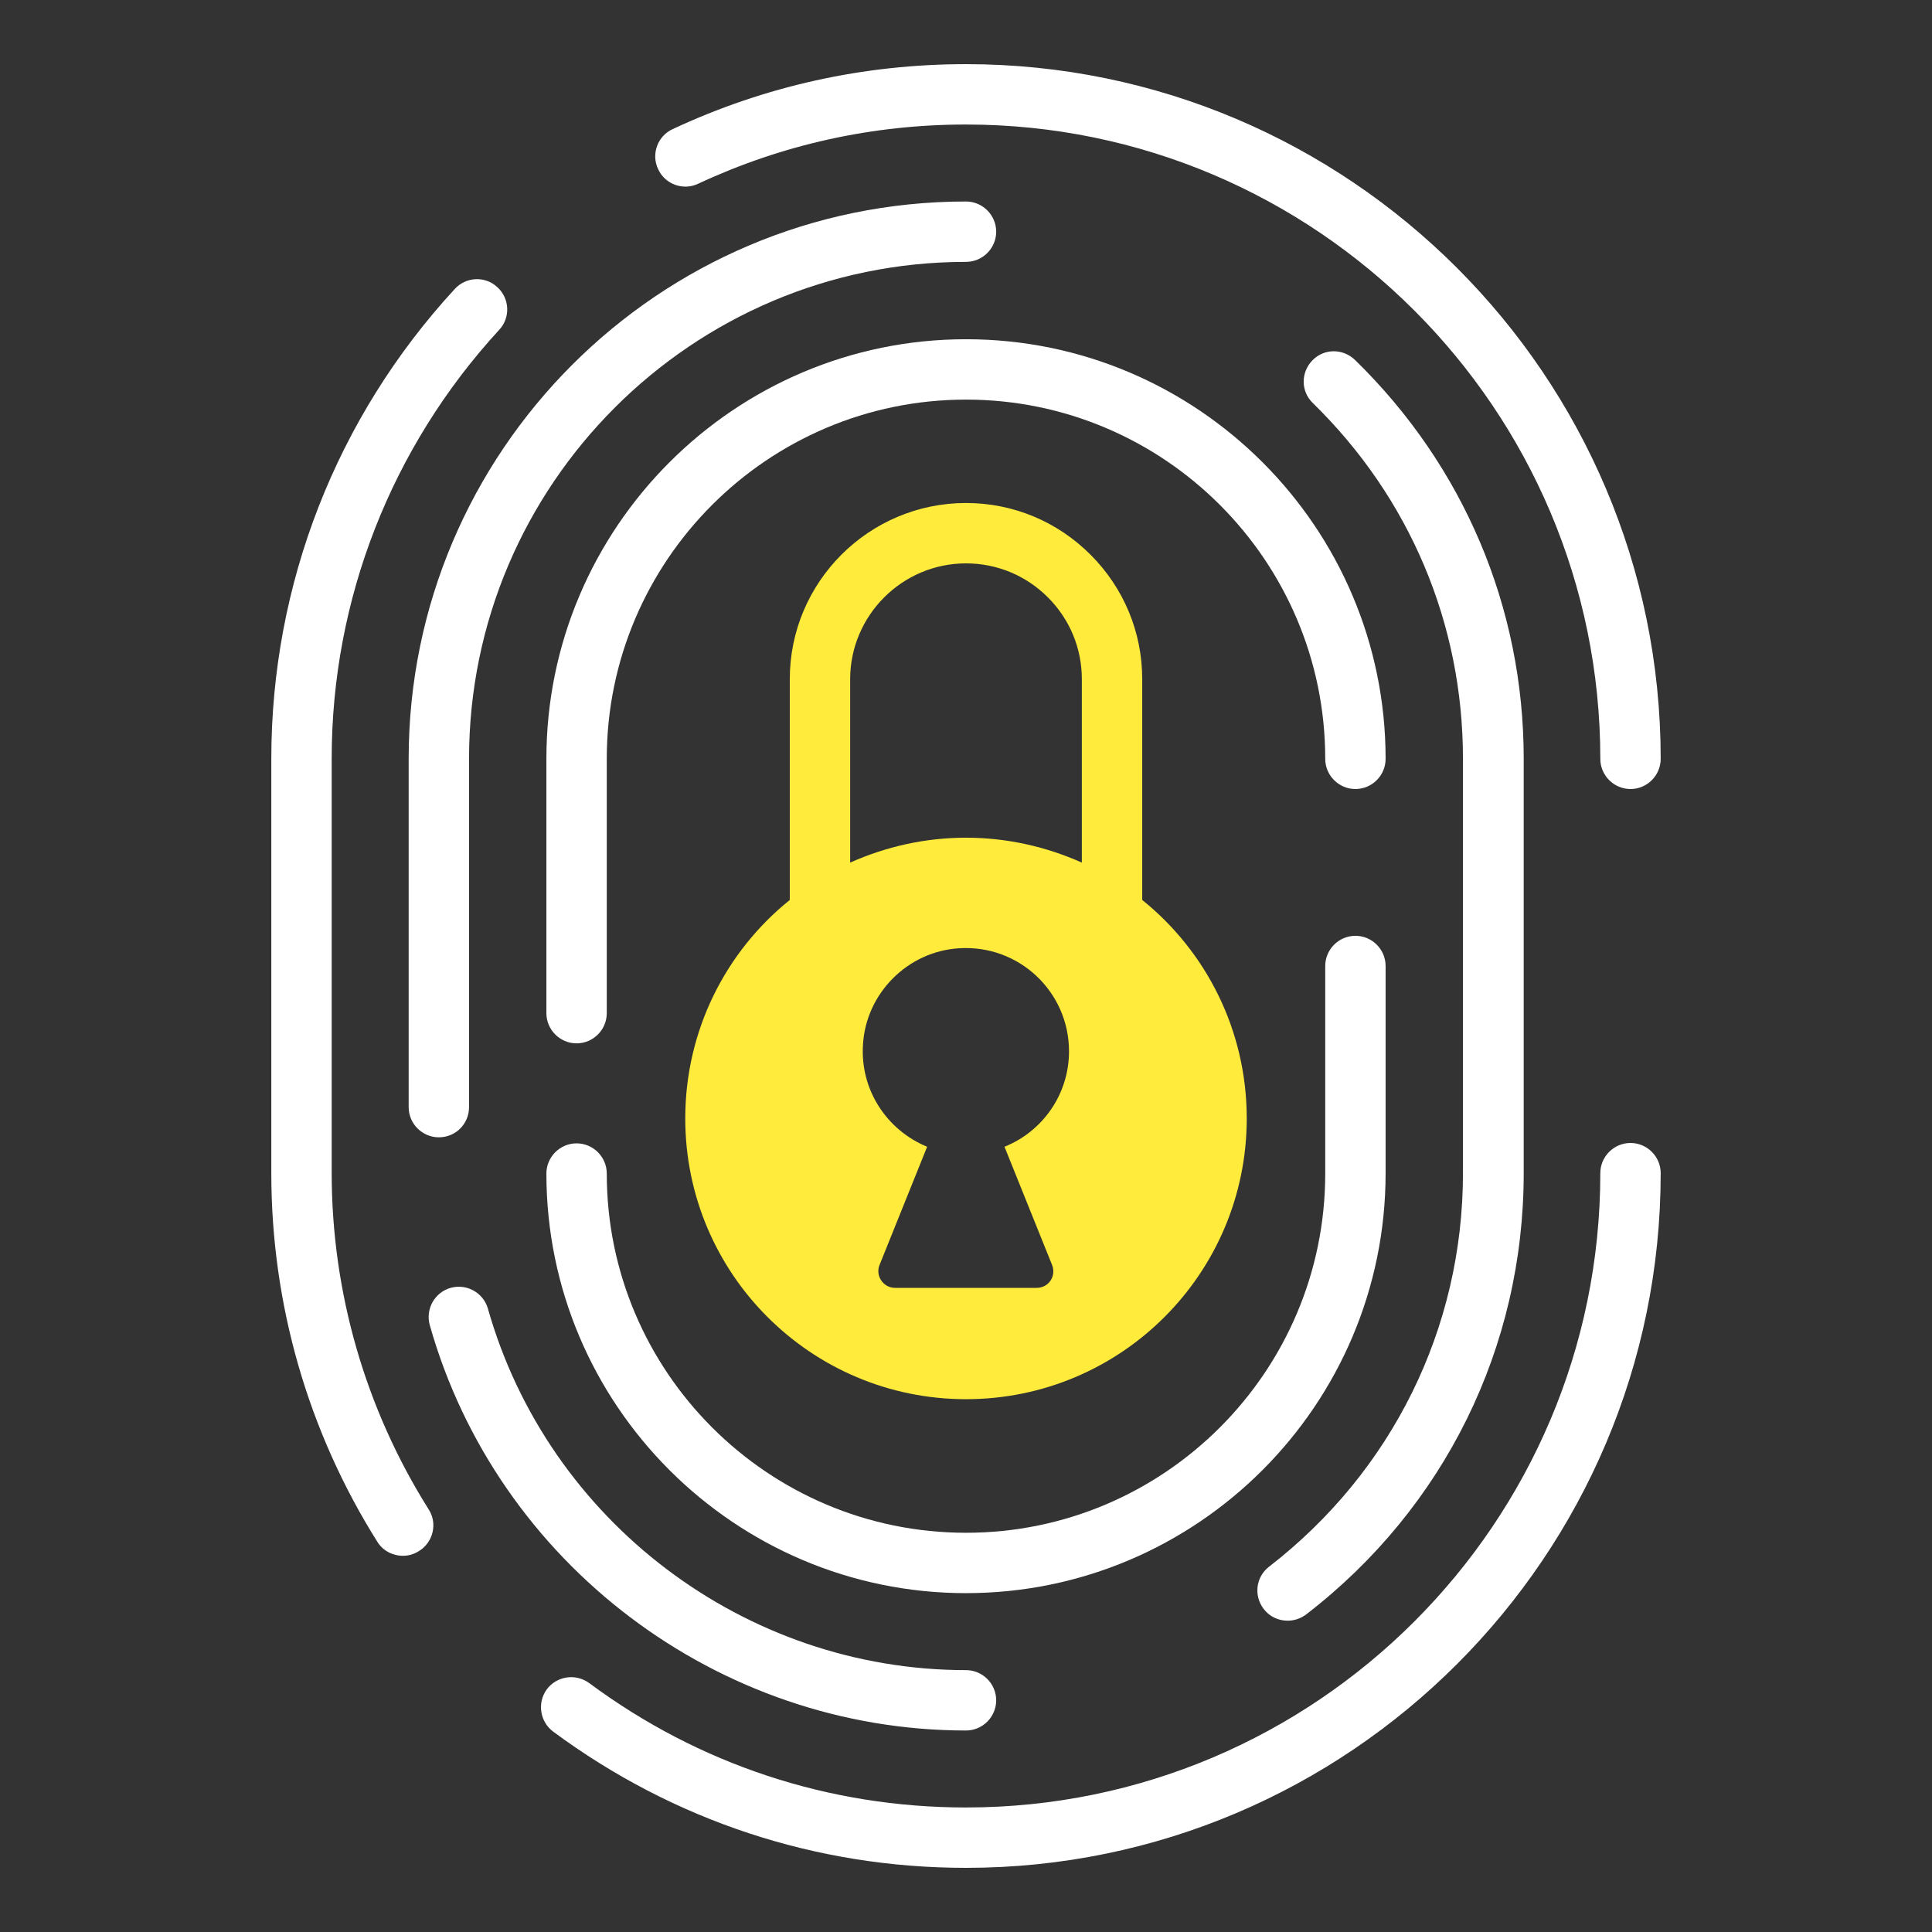
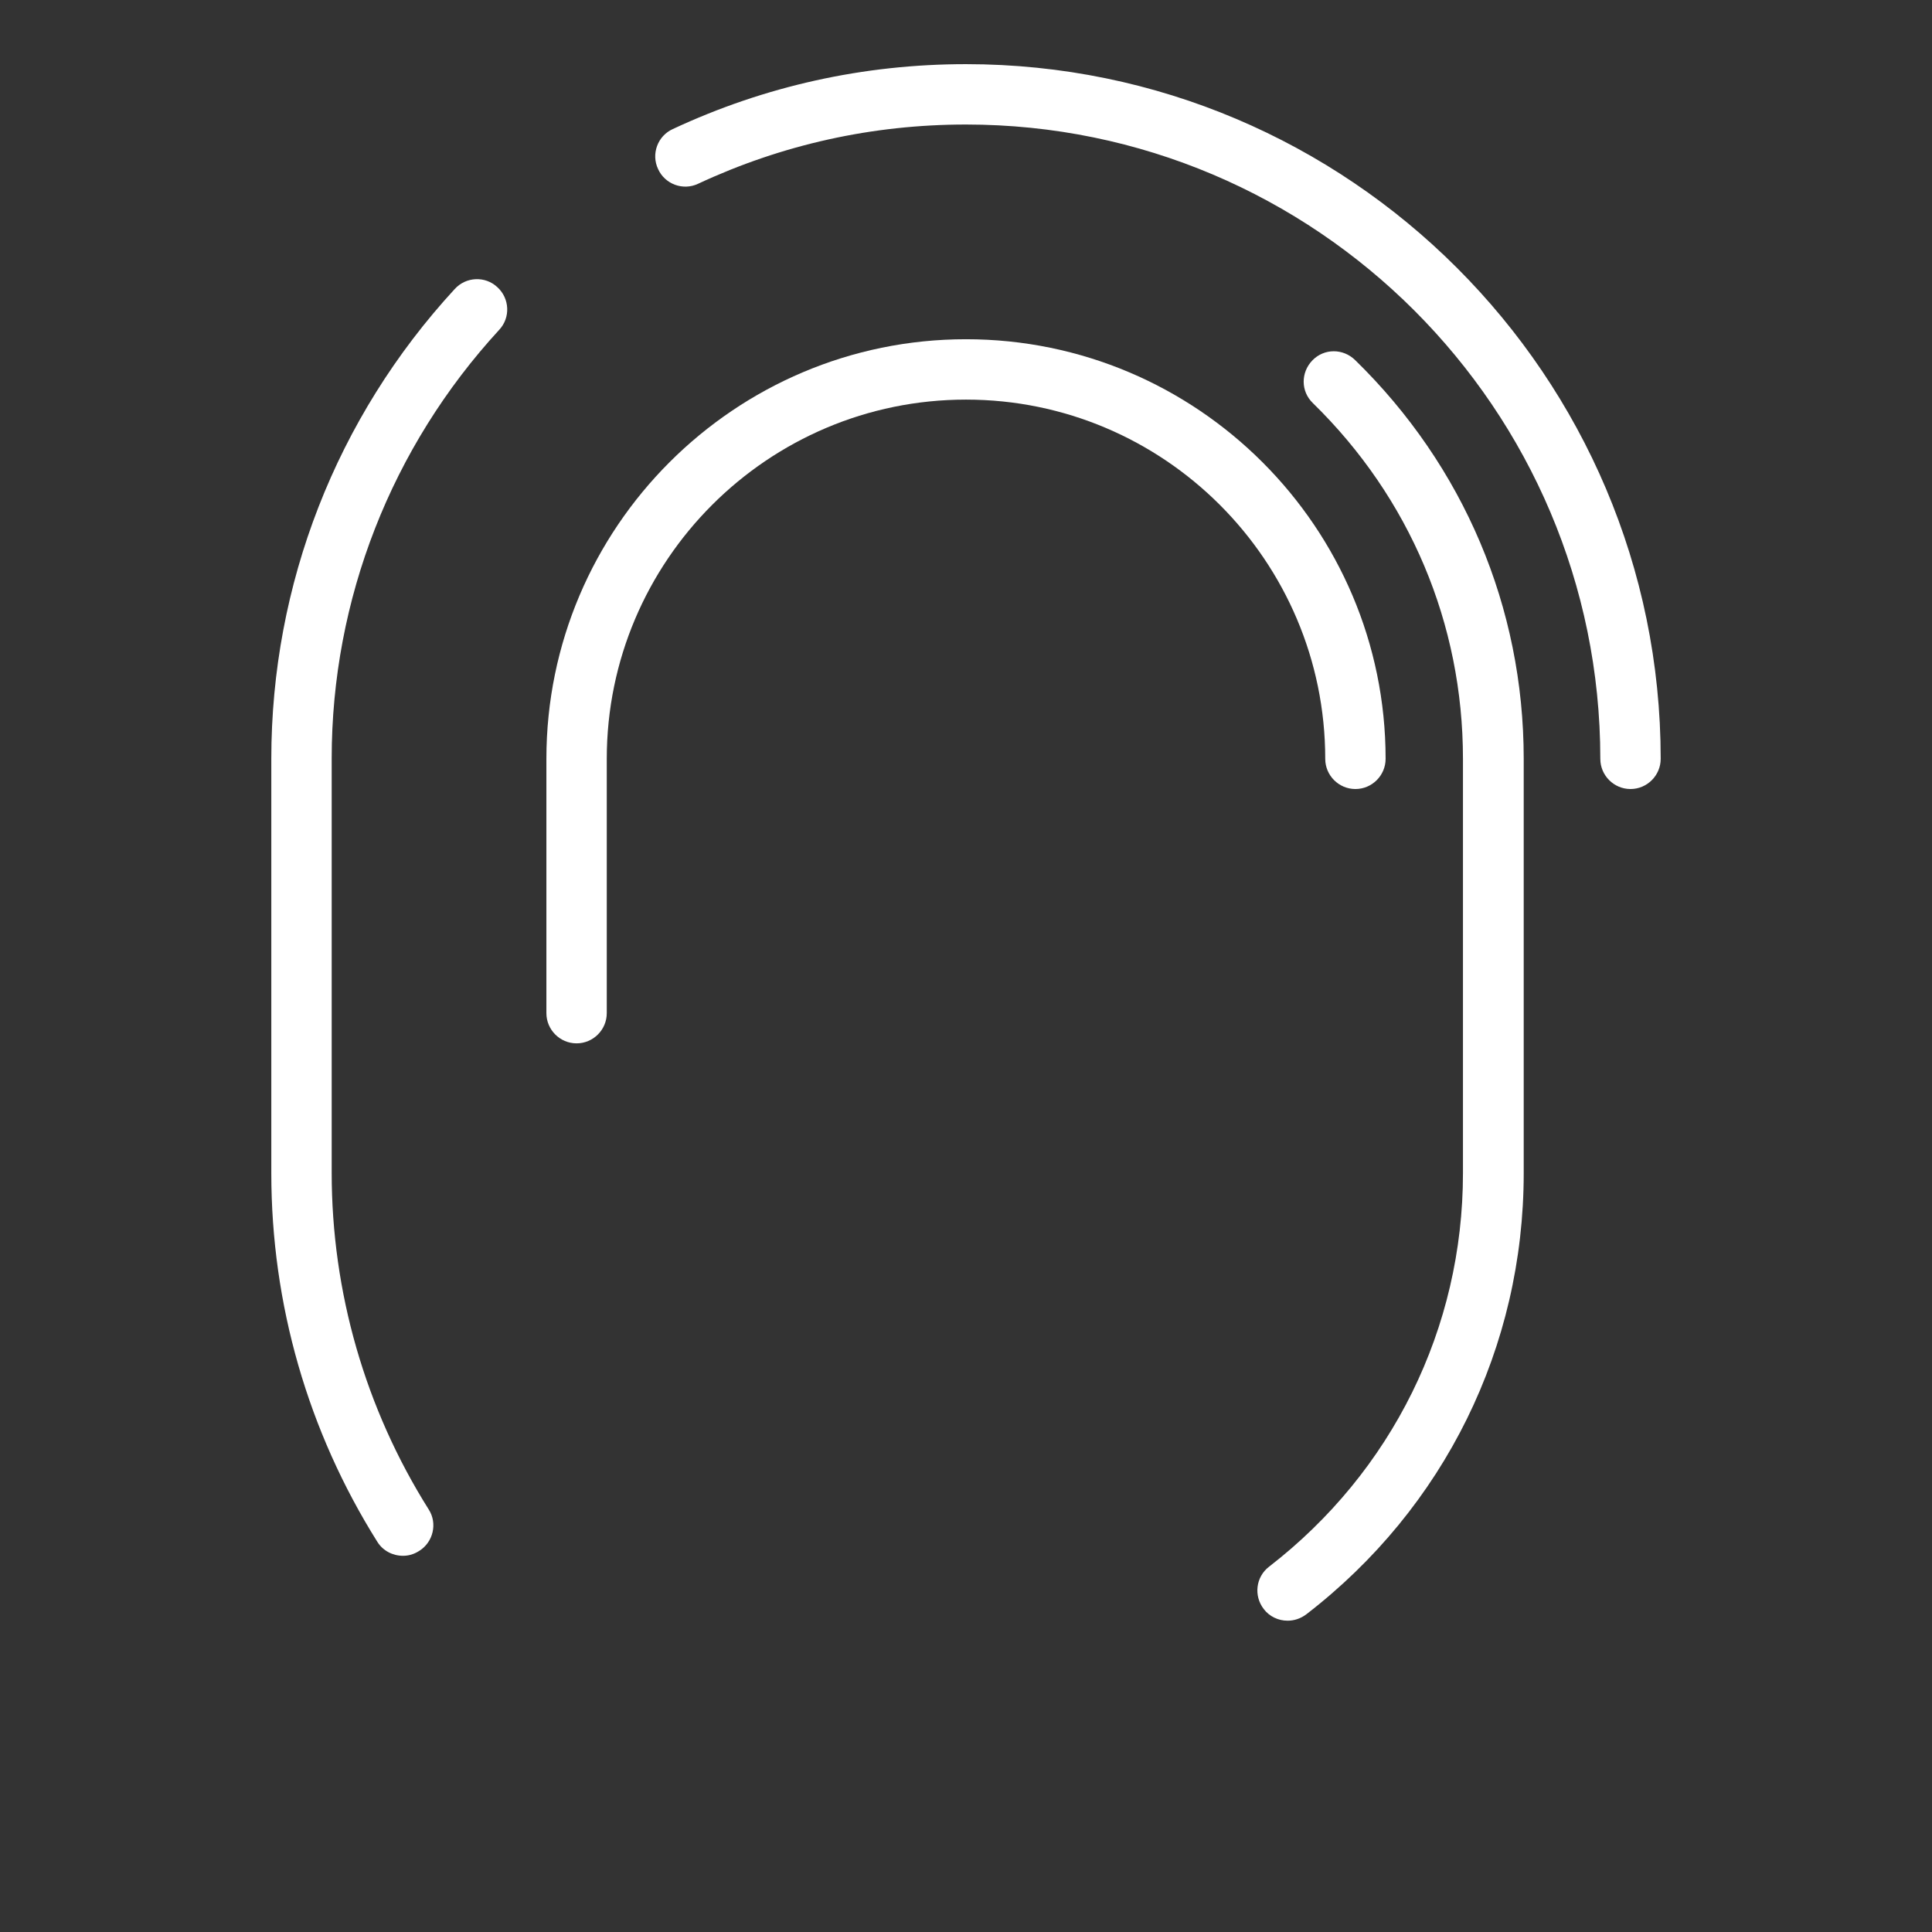
<svg xmlns="http://www.w3.org/2000/svg" id="Layer_1" style="enable-background:new 0 0 512 512;" version="1.1" viewBox="0 0 512 512" xml:space="preserve">
  <rect x="0" y="0" width="512" height="512" fill="#333333" stroke="none" />
  <style type="text/css">
	.st0{fill:#ffeb3b;}
	.st1{fill:#FFFFFF;}
	.st2{fill:#FFFFFF;}
</style>
  <g>
    <g>
      <path class="st1" d="M432.1,209.1c-4.4,0-8-3.6-8-8C424.1,108.4,348.7,33,256,33c-24.8,0-48.7,5.3-71,15.7    c-4,1.9-8.8,0.1-10.6-3.9c-1.9-4-0.1-8.8,3.9-10.6C202.7,22.8,228.9,17,256,17c101.5,0,184.1,82.6,184.1,184.1    C440.1,205.5,436.5,209.1,432.1,209.1z" />
    </g>
    <g>
      <path class="st1" d="M106.8,412.3c-2.7,0-5.3-1.3-6.8-3.7c-18.4-29.3-28.1-63-28.1-97.7V201.1c0-46.2,17.2-90.4,48.6-124.5    c3-3.3,8.1-3.5,11.3-0.5c3.3,3,3.5,8.1,0.5,11.3c-28.6,31.1-44.4,71.5-44.4,113.6v109.8c0,31.6,8.9,62.5,25.7,89.2    c2.4,3.7,1.2,8.7-2.5,11C109.7,411.9,108.3,412.3,106.8,412.3z" />
    </g>
    <g>
-       <path class="st1" d="M256,495c-39.7,0-77.5-12.5-109.4-36.1c-3.5-2.6-4.3-7.6-1.7-11.2c2.6-3.5,7.6-4.3,11.2-1.7    c29.1,21.6,63.6,33,99.9,33c92.7,0,168.1-75.4,168.1-168.1c0-4.4,3.6-8,8-8s8,3.6,8,8C440.1,412.4,357.5,495,256,495z" />
-     </g>
+       </g>
    <g>
-       <path class="st1" d="M116.3,301.4c-4.4,0-8-3.6-8-8v-92.3c0-81.4,66.2-147.7,147.7-147.7c4.4,0,8,3.6,8,8s-3.6,8-8,8    c-72.6,0-131.7,59.1-131.7,131.7v92.3C124.3,297.8,120.8,301.4,116.3,301.4z" />
-     </g>
+       </g>
    <g>
-       <path class="st1" d="M256,458.6c-65.7,0-124.2-44.2-142.1-107.4c-1.2-4.3,1.3-8.7,5.5-9.9c4.3-1.2,8.7,1.3,9.9,5.5    c16,56.4,68.1,95.8,126.7,95.8c4.4,0,8,3.6,8,8S260.4,458.6,256,458.6z" />
-     </g>
+       </g>
    <g>
      <path class="st1" d="M341.2,429.5c-2.4,0-4.8-1.1-6.3-3.1c-2.7-3.5-2.1-8.5,1.4-11.2c32.6-25.2,51.4-63.2,51.4-104.3V201.1    c0-35.8-14.1-69.2-39.8-94.3c-3.2-3.1-3.2-8.1-0.1-11.3c3.1-3.2,8.1-3.2,11.3-0.1c28.8,28.1,44.7,65.6,44.7,105.7v109.8    c0,46.1-21,88.7-57.6,116.9C344.6,429,342.9,429.5,341.2,429.5z" />
    </g>
    <g>
      <path class="st1" d="M152.8,276.5c-4.4,0-8-3.6-8-8v-67.4c0-61.3,49.9-111.2,111.2-111.2s111.2,49.9,111.2,111.2c0,4.4-3.6,8-8,8    s-8-3.6-8-8c0-52.5-42.7-95.2-95.2-95.2s-95.2,42.7-95.2,95.2v67.4C160.8,272.9,157.2,276.5,152.8,276.5z" />
    </g>
    <g>
-       <path class="st1" d="M256,422.2c-61.3,0-111.2-49.9-111.2-111.2c0-4.4,3.6-8,8-8s8,3.6,8,8c0,52.5,42.7,95.2,95.2,95.2    s95.2-42.7,95.2-95.2V256c0-4.4,3.6-8,8-8s8,3.6,8,8v54.9C367.2,372.3,317.3,422.2,256,422.2z" />
-     </g>
-     <path class="st0" d="M302.7,238.5V180c0-12.5-4.9-24.2-13.7-33c-8.8-8.8-20.5-13.7-33-13.7c-25.7,0-46.7,20.9-46.7,46.7v58.5   c-16.9,13.6-27.7,34.5-27.7,57.9c0,41.1,33.3,74.4,74.4,74.4c41.1,0,74.4-33.3,74.4-74.4C330.4,273,319.6,252.1,302.7,238.5z    M256,149.3c8.2,0,15.9,3.2,21.7,9c5.8,5.8,9,13.5,9,21.7v48.6c-9.4-4.2-19.8-6.6-30.7-6.6s-21.3,2.4-30.7,6.6V180   C225.3,163.1,239.1,149.3,256,149.3z M274.7,341.3h-37.5c-3.1,0-5.3-3.2-4.1-6.1l12.6-31.3c-10.5-4.3-17.8-14.9-17-27.1   c0.8-13.6,11.9-24.7,25.5-25.5c15.9-1,29.1,11.6,29.1,27.3c0,11.5-7.1,21.3-17.1,25.3l12.6,31.3C280,338.2,277.9,341.3,274.7,341.3   z" />
+       </g>
  </g>
</svg>